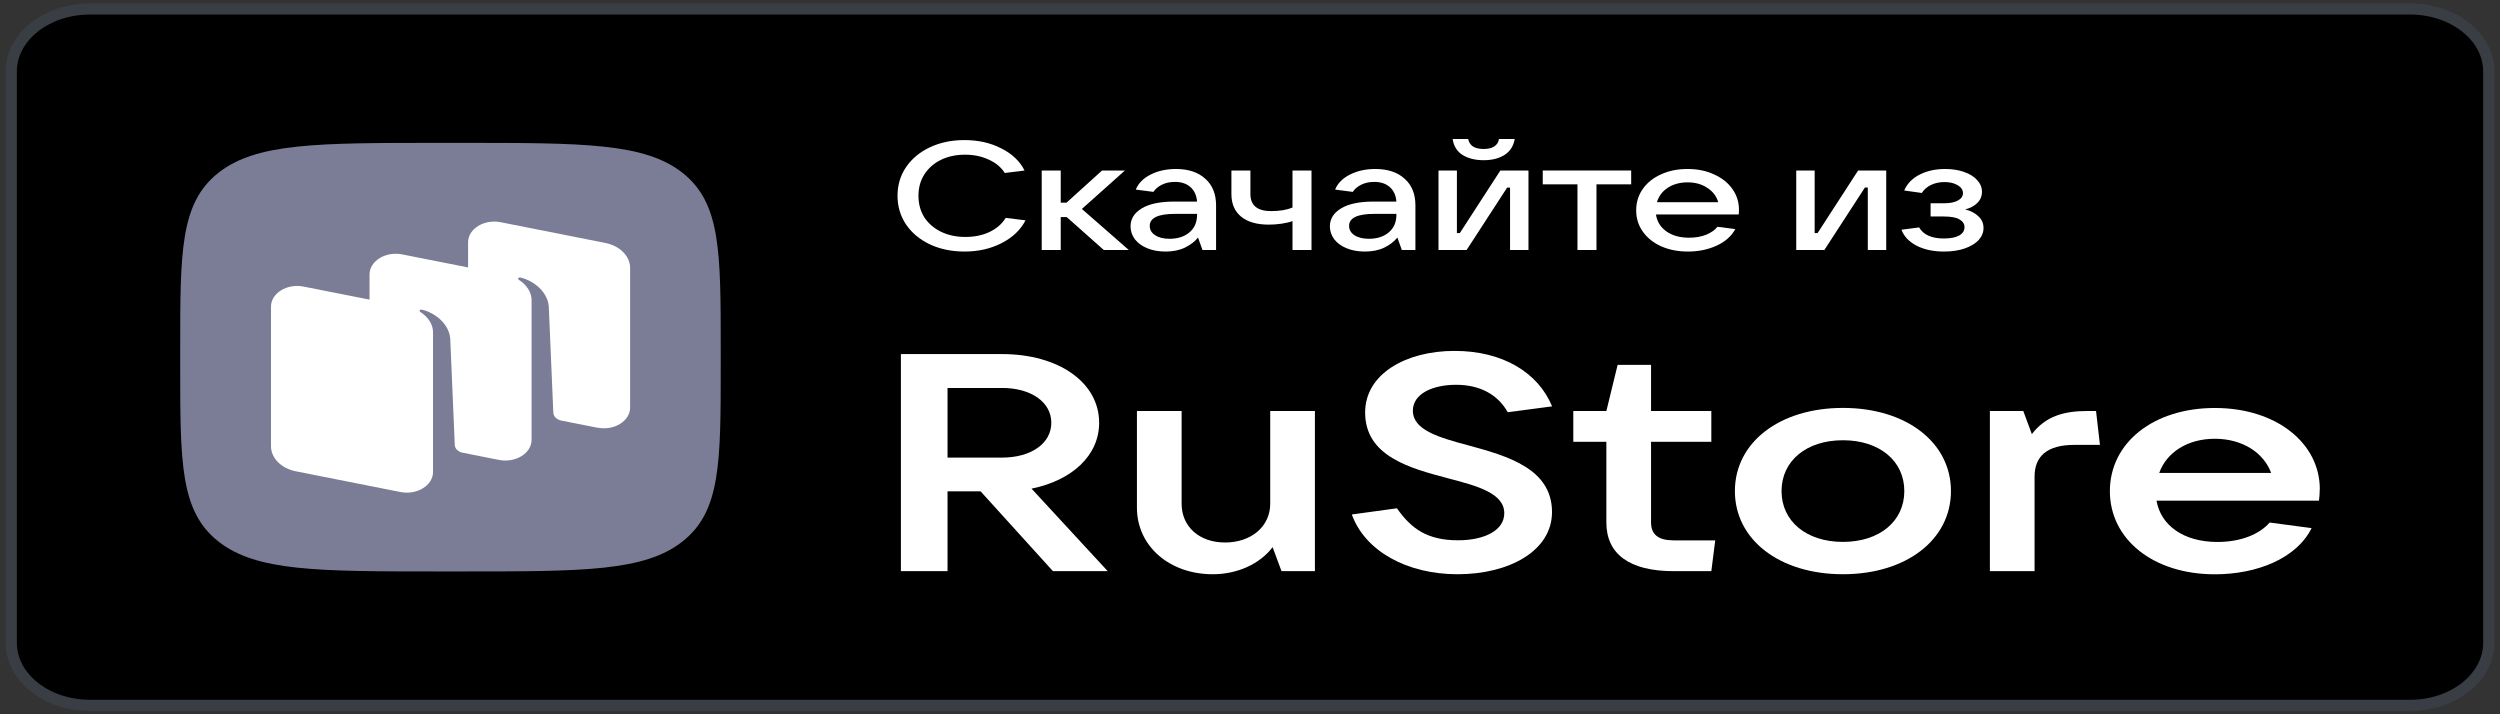
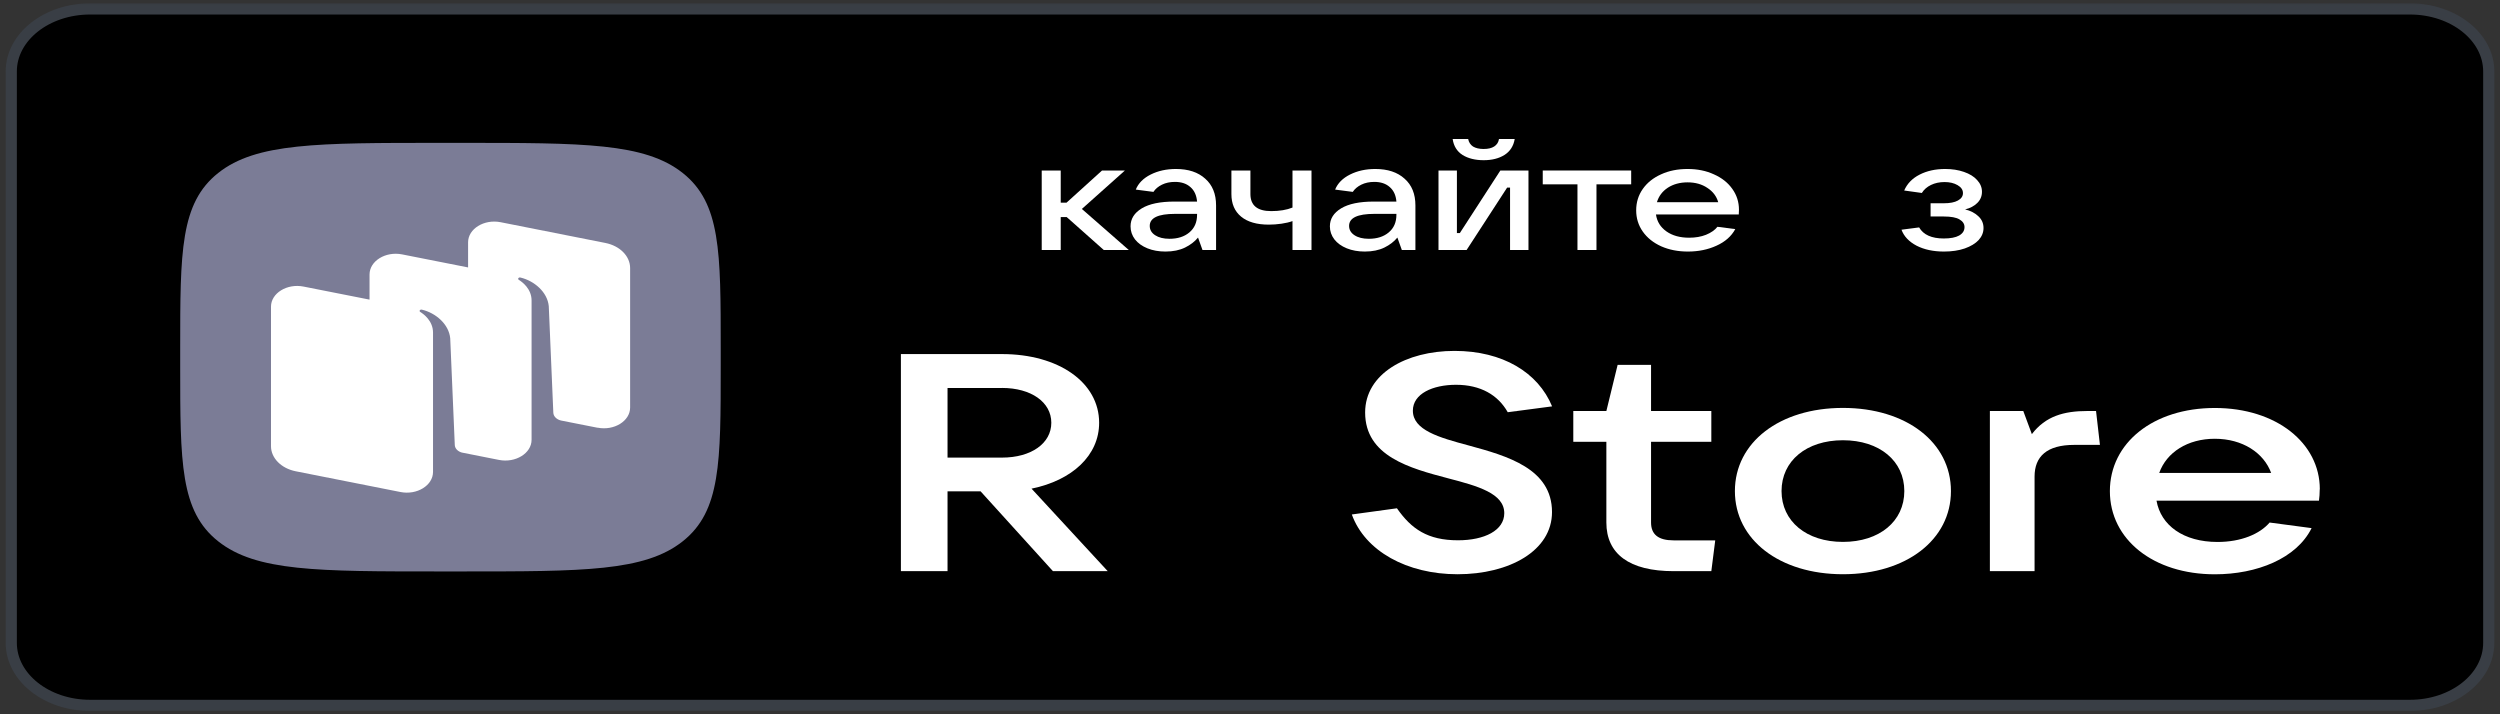
<svg xmlns="http://www.w3.org/2000/svg" width="224" height="64" viewBox="0 0 224 64" fill="none">
  <rect x="0" y="0" width="224" height="64" fill="#333333" stroke="none" />
  <g clip-path="url(#clip0_39428_2209)">
    <mask id="mask0_39428_2209" style="mask-type:luminance" maskUnits="userSpaceOnUse" x="0" y="0" width="224" height="64">
      <path d="M224 0H0V64H224V0Z" fill="white" />
    </mask>
    <g mask="url(#mask0_39428_2209)">
      <path d="M215.929 0.801H8.073C4.172 0.801 1.01 3.308 1.01 6.401V57.601C1.01 60.694 4.172 63.201 8.073 63.201H215.929C219.829 63.201 222.992 60.694 222.992 57.601V6.401C222.992 3.308 219.829 0.801 215.929 0.801Z" fill="black" stroke="#393E45" />
      <path d="M92.421 43.784C96.075 43.037 98.483 40.802 98.483 37.881C98.483 34.267 94.859 31.725 89.777 31.725H80.721V51.175H84.899V44.025H87.862L94.343 51.175H99.251L92.421 43.778V43.784ZM89.777 34.76C92.39 34.76 94.198 36.031 94.198 37.881C94.198 39.73 92.39 41.001 89.777 41.001H84.899V34.767H89.777V34.76Z" fill="white" />
-       <path d="M108.661 51.452C110.857 51.452 112.878 50.542 114.025 49.024L114.822 51.174H117.816V36.826H113.812V45.133C113.812 47.175 112.103 48.608 109.77 48.608C107.438 48.608 105.873 47.175 105.873 45.133V36.826H101.869V45.488C101.869 48.94 104.794 51.452 108.661 51.452Z" fill="white" />
      <path d="M130.597 51.452C135.231 51.452 139.06 49.355 139.06 45.88C139.06 41.989 135.056 40.856 131.607 39.917C128.926 39.2 126.593 38.537 126.593 36.796C126.593 35.278 128.371 34.477 130.46 34.477C132.656 34.477 134.221 35.387 135.094 36.935L139.068 36.411C137.814 33.375 134.646 31.441 130.323 31.441C126.001 31.441 122.316 33.483 122.316 36.959C122.316 40.88 126.32 41.952 129.769 42.862C132.413 43.549 134.783 44.211 134.783 45.982C134.783 47.53 133.005 48.41 130.635 48.41C127.915 48.41 126.456 47.392 125.165 45.542L121.123 46.097C122.308 49.38 126.069 51.452 130.597 51.452Z" fill="white" />
      <path d="M149.954 48.417C148.594 48.417 147.934 47.893 147.934 46.815V39.586H153.335V36.828H147.934V32.69H144.94L143.93 36.828H140.967V39.586H143.93V46.815C143.93 49.628 145.981 51.176 149.954 51.176H153.335L153.685 48.417H149.954Z" fill="white" />
      <path d="M165.126 51.451C170.801 51.451 174.805 48.361 174.805 44C174.805 39.639 170.801 36.549 165.126 36.549C159.451 36.549 155.447 39.639 155.447 44C155.447 48.361 159.451 51.451 165.126 51.451ZM165.126 48.554C161.852 48.554 159.626 46.705 159.626 44C159.626 41.295 161.852 39.446 165.126 39.446C168.401 39.446 170.627 41.295 170.627 44C170.627 46.705 168.401 48.554 165.126 48.554Z" fill="white" />
      <path d="M182.297 51.174V42.705C182.297 40.886 183.413 39.862 185.852 39.862H188.154L187.805 36.826H187.037C184.91 36.826 183.277 37.296 182.054 38.898L181.286 36.826H178.293V51.174H182.297Z" fill="white" />
      <path d="M207.856 43.837C207.856 39.699 203.959 36.555 198.451 36.555C192.943 36.555 189.045 39.675 189.045 44.006C189.045 48.337 192.943 51.457 198.451 51.457C202.211 51.457 205.767 50.047 207.119 47.319L203.358 46.819C202.484 47.843 200.813 48.56 198.693 48.56C195.632 48.56 193.611 47.072 193.223 44.861H207.779C207.818 44.56 207.848 44.229 207.848 43.837M198.443 39.313C200.95 39.313 202.835 40.584 203.495 42.373H193.467C194.128 40.524 196.012 39.313 198.451 39.313" fill="white" />
      <path d="M19.551 48.503C22.958 51.201 28.434 51.201 39.394 51.201H41.328C52.288 51.201 57.764 51.201 61.17 48.503C64.577 45.806 64.577 41.46 64.577 32.768V31.233C64.577 22.542 64.577 18.196 61.17 15.498C57.764 12.801 52.28 12.801 41.328 12.801H39.394C28.434 12.801 22.95 12.801 19.551 15.498C16.145 18.202 16.145 22.548 16.145 31.233V32.768C16.145 41.46 16.145 45.806 19.551 48.503Z" fill="#7B7C96" />
      <path fill-rule="evenodd" clip-rule="evenodd" d="M53.536 38.325L50.265 37.678C49.872 37.587 49.593 37.306 49.578 36.982L49.17 27.433C49.049 26.168 47.871 25.161 46.632 24.867C46.564 24.849 46.488 24.867 46.451 24.921C46.405 24.969 46.428 25.035 46.481 25.071C46.783 25.257 47.629 25.869 47.629 26.924V39.41C47.629 40.615 46.186 41.502 44.706 41.208L41.382 40.549C41.012 40.447 40.755 40.177 40.748 39.859L40.34 30.31C40.219 29.046 39.041 28.038 37.802 27.745C37.734 27.727 37.658 27.745 37.62 27.799C37.575 27.847 37.598 27.913 37.651 27.948C37.953 28.134 38.799 28.746 38.799 29.801V40.207V42.287C38.799 43.492 37.364 44.379 35.883 44.085L26.502 42.227C25.195 41.969 24.281 41.04 24.281 39.979V27.475C24.281 26.27 25.716 25.383 27.197 25.677L33.111 26.846V24.592C33.111 23.387 34.546 22.5 36.027 22.793L41.941 23.962V21.708C41.941 20.503 43.376 19.616 44.857 19.91L54.238 21.768C55.545 22.026 56.459 22.955 56.459 24.016V36.52C56.459 37.725 55.024 38.612 53.543 38.319" fill="white" />
-       <path d="M86.43 22.539C85.283 22.539 84.252 22.328 83.337 21.905C82.422 21.474 81.704 20.877 81.182 20.114C80.673 19.352 80.418 18.493 80.418 17.538C80.418 16.583 80.673 15.729 81.182 14.976C81.704 14.213 82.416 13.621 83.32 13.198C84.235 12.767 85.266 12.551 86.413 12.551C87.652 12.551 88.753 12.799 89.714 13.295C90.687 13.781 91.382 14.443 91.799 15.279L90.027 15.499C89.703 14.985 89.222 14.585 88.585 14.3C87.959 14.007 87.253 13.86 86.465 13.86C85.654 13.86 84.93 14.016 84.293 14.328C83.667 14.64 83.175 15.076 82.816 15.637C82.468 16.188 82.294 16.822 82.294 17.538C82.294 18.264 82.468 18.907 82.816 19.467C83.175 20.018 83.673 20.45 84.31 20.762C84.947 21.074 85.677 21.23 86.5 21.23C87.311 21.23 88.029 21.083 88.654 20.789C89.291 20.486 89.778 20.064 90.114 19.522L91.886 19.742C91.446 20.596 90.734 21.276 89.749 21.781C88.764 22.287 87.658 22.539 86.43 22.539Z" fill="white" />
      <path d="M101.14 22.4H98.898L95.579 19.452H95.041V22.4H93.338V15.277H95.041V18.157H95.562L98.742 15.277H100.792L96.935 18.722L101.14 22.4Z" fill="white" />
      <path d="M105.363 15.141C106.475 15.141 107.35 15.43 107.987 16.009C108.635 16.578 108.96 17.377 108.96 18.406V22.401H107.743L107.344 21.285C107.054 21.643 106.666 21.942 106.18 22.181C105.693 22.419 105.108 22.539 104.425 22.539C103.822 22.539 103.284 22.442 102.809 22.25C102.334 22.057 101.963 21.79 101.696 21.45C101.43 21.102 101.297 20.711 101.297 20.279C101.297 19.609 101.633 19.072 102.305 18.668C102.976 18.263 103.95 18.061 105.224 18.061H107.257C107.21 17.501 107.014 17.069 106.666 16.766C106.319 16.454 105.855 16.298 105.276 16.298C104.836 16.298 104.448 16.381 104.112 16.546C103.776 16.711 103.521 16.927 103.347 17.193L101.766 16.987C101.998 16.417 102.444 15.967 103.104 15.637C103.764 15.306 104.517 15.141 105.363 15.141ZM104.789 21.395C105.519 21.395 106.11 21.207 106.562 20.83C107.025 20.445 107.257 19.917 107.257 19.246V19.163H105.276C103.77 19.163 103.017 19.522 103.017 20.238C103.017 20.587 103.179 20.867 103.504 21.078C103.828 21.29 104.257 21.395 104.789 21.395Z" fill="white" />
      <path d="M115.807 19.81C115.53 19.911 115.199 19.989 114.817 20.044C114.435 20.099 114.058 20.127 113.688 20.127C112.61 20.127 111.782 19.888 111.203 19.41C110.624 18.933 110.334 18.258 110.334 17.385V15.277H112.037V17.385C112.037 18.405 112.657 18.915 113.896 18.915C114.649 18.915 115.286 18.809 115.807 18.598V15.277H117.51V22.4H115.807V19.81Z" fill="white" />
      <path d="M123.224 15.141C124.336 15.141 125.211 15.43 125.848 16.009C126.497 16.578 126.821 17.377 126.821 18.406V22.401H125.605L125.205 21.285C124.915 21.643 124.527 21.942 124.041 22.181C123.554 22.419 122.969 22.539 122.286 22.539C121.684 22.539 121.145 22.442 120.67 22.25C120.195 22.057 119.824 21.79 119.558 21.45C119.291 21.102 119.158 20.711 119.158 20.279C119.158 19.609 119.494 19.072 120.166 18.668C120.838 18.263 121.811 18.061 123.085 18.061H125.118C125.072 17.501 124.875 17.069 124.527 16.766C124.18 16.454 123.716 16.298 123.137 16.298C122.697 16.298 122.309 16.381 121.973 16.546C121.637 16.711 121.382 16.927 121.209 17.193L119.627 16.987C119.859 16.417 120.305 15.967 120.965 15.637C121.626 15.306 122.379 15.141 123.224 15.141ZM122.651 21.395C123.38 21.395 123.971 21.207 124.423 20.83C124.887 20.445 125.118 19.917 125.118 19.246V19.163H123.137C121.631 19.163 120.878 19.522 120.878 20.238C120.878 20.587 121.041 20.867 121.365 21.078C121.689 21.29 122.118 21.395 122.651 21.395Z" fill="white" />
      <path d="M131.408 22.4H128.889V15.277H130.539V20.885H130.8L134.432 15.277H136.951V22.4H135.301V16.807H135.04L131.408 22.4ZM132.937 14.354C132.184 14.354 131.553 14.198 131.043 13.886C130.545 13.565 130.25 13.087 130.157 12.453H131.547C131.605 12.747 131.75 12.972 131.982 13.128C132.225 13.275 132.544 13.349 132.937 13.349C133.331 13.349 133.644 13.275 133.876 13.128C134.119 12.972 134.264 12.747 134.31 12.453H135.718C135.613 13.087 135.306 13.565 134.797 13.886C134.299 14.198 133.679 14.354 132.937 14.354Z" fill="white" />
      <path d="M143.044 22.4H141.341V16.517H138.23V15.277H146.154V16.517H143.044V22.4Z" fill="white" />
      <path d="M155.811 18.792C155.811 18.975 155.805 19.117 155.794 19.219H148.374C148.467 19.852 148.779 20.358 149.312 20.734C149.845 21.111 150.523 21.299 151.345 21.299C151.913 21.299 152.417 21.212 152.857 21.037C153.309 20.854 153.651 20.615 153.882 20.321L155.481 20.527C155.133 21.17 154.572 21.666 153.795 22.015C153.031 22.364 152.179 22.539 151.241 22.539C150.349 22.539 149.55 22.383 148.843 22.07C148.136 21.749 147.586 21.308 147.192 20.748C146.799 20.188 146.602 19.554 146.602 18.847C146.602 18.13 146.799 17.492 147.192 16.932C147.586 16.371 148.131 15.935 148.826 15.623C149.521 15.301 150.314 15.141 151.206 15.141C152.087 15.141 152.875 15.301 153.57 15.623C154.276 15.935 154.826 16.371 155.22 16.932C155.614 17.483 155.811 18.103 155.811 18.792ZM151.206 16.339C150.523 16.339 149.932 16.5 149.434 16.821C148.948 17.143 148.623 17.575 148.461 18.116H153.952C153.801 17.584 153.477 17.157 152.979 16.835C152.492 16.505 151.901 16.339 151.206 16.339Z" fill="white" />
-       <path d="M163.463 22.4H160.943V15.277H162.594V20.885H162.855L166.486 15.277H169.006V22.4H167.355V16.806H167.094L163.463 22.4Z" fill="white" />
      <path d="M176.073 18.764C176.547 18.874 176.941 19.076 177.254 19.37C177.567 19.655 177.723 20.009 177.723 20.431C177.723 20.826 177.578 21.184 177.289 21.506C176.999 21.818 176.582 22.07 176.038 22.263C175.505 22.447 174.885 22.539 174.178 22.539C173.229 22.539 172.412 22.364 171.728 22.015C171.045 21.657 170.593 21.18 170.373 20.582L171.954 20.376C172.337 21.037 173.072 21.368 174.161 21.368C174.763 21.368 175.221 21.28 175.534 21.106C175.858 20.922 176.02 20.67 176.02 20.348C176.02 20.064 175.87 19.834 175.569 19.659C175.279 19.485 174.81 19.398 174.161 19.398H172.98V18.213H174.161C174.717 18.213 175.14 18.13 175.43 17.965C175.731 17.8 175.881 17.579 175.881 17.304C175.881 17.01 175.719 16.771 175.395 16.587C175.082 16.404 174.694 16.312 174.231 16.312C173.779 16.312 173.373 16.399 173.014 16.573C172.655 16.748 172.383 16.987 172.198 17.29L170.616 17.069C170.883 16.454 171.34 15.981 171.989 15.65C172.649 15.31 173.414 15.141 174.283 15.141C174.908 15.141 175.47 15.228 175.968 15.402C176.478 15.577 176.872 15.82 177.15 16.133C177.439 16.445 177.584 16.794 177.584 17.18C177.584 17.575 177.445 17.91 177.167 18.185C176.889 18.461 176.524 18.654 176.073 18.764Z" fill="white" />
    </g>
  </g>
  <defs>
    <clipPath id="clip0_39428_2209">
      <rect width="224" height="64" fill="white" />
    </clipPath>
  </defs>
</svg>